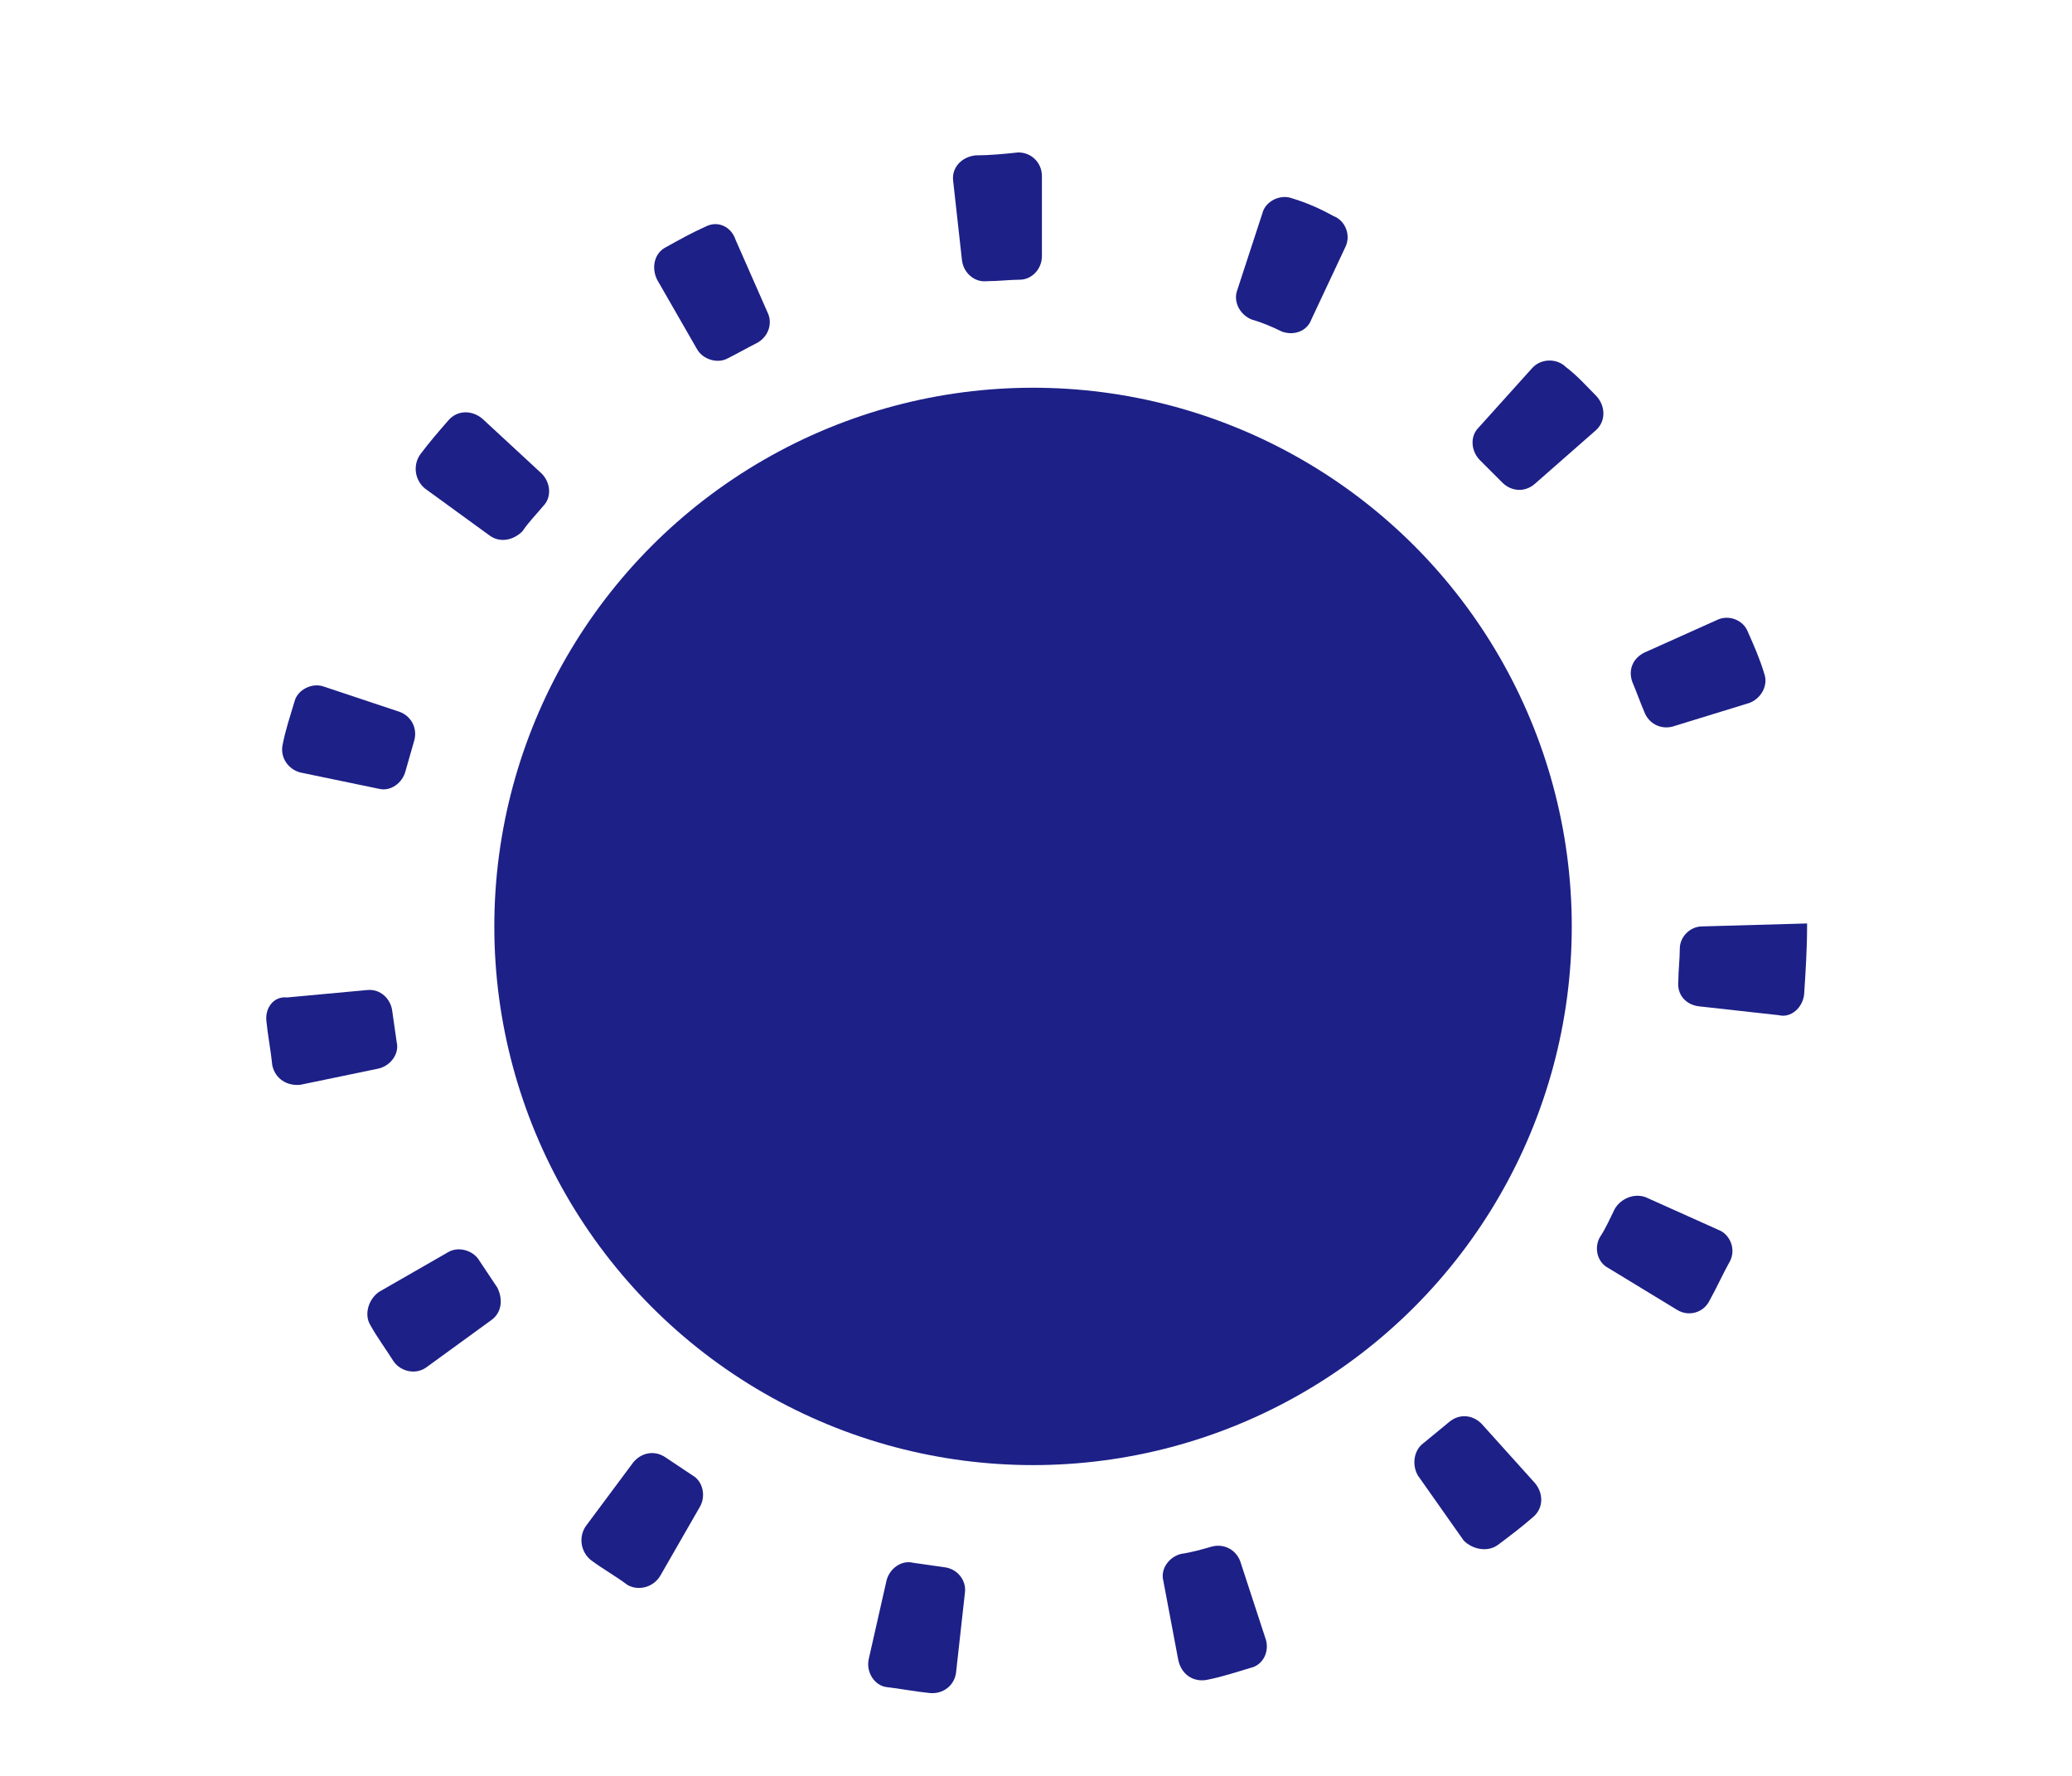
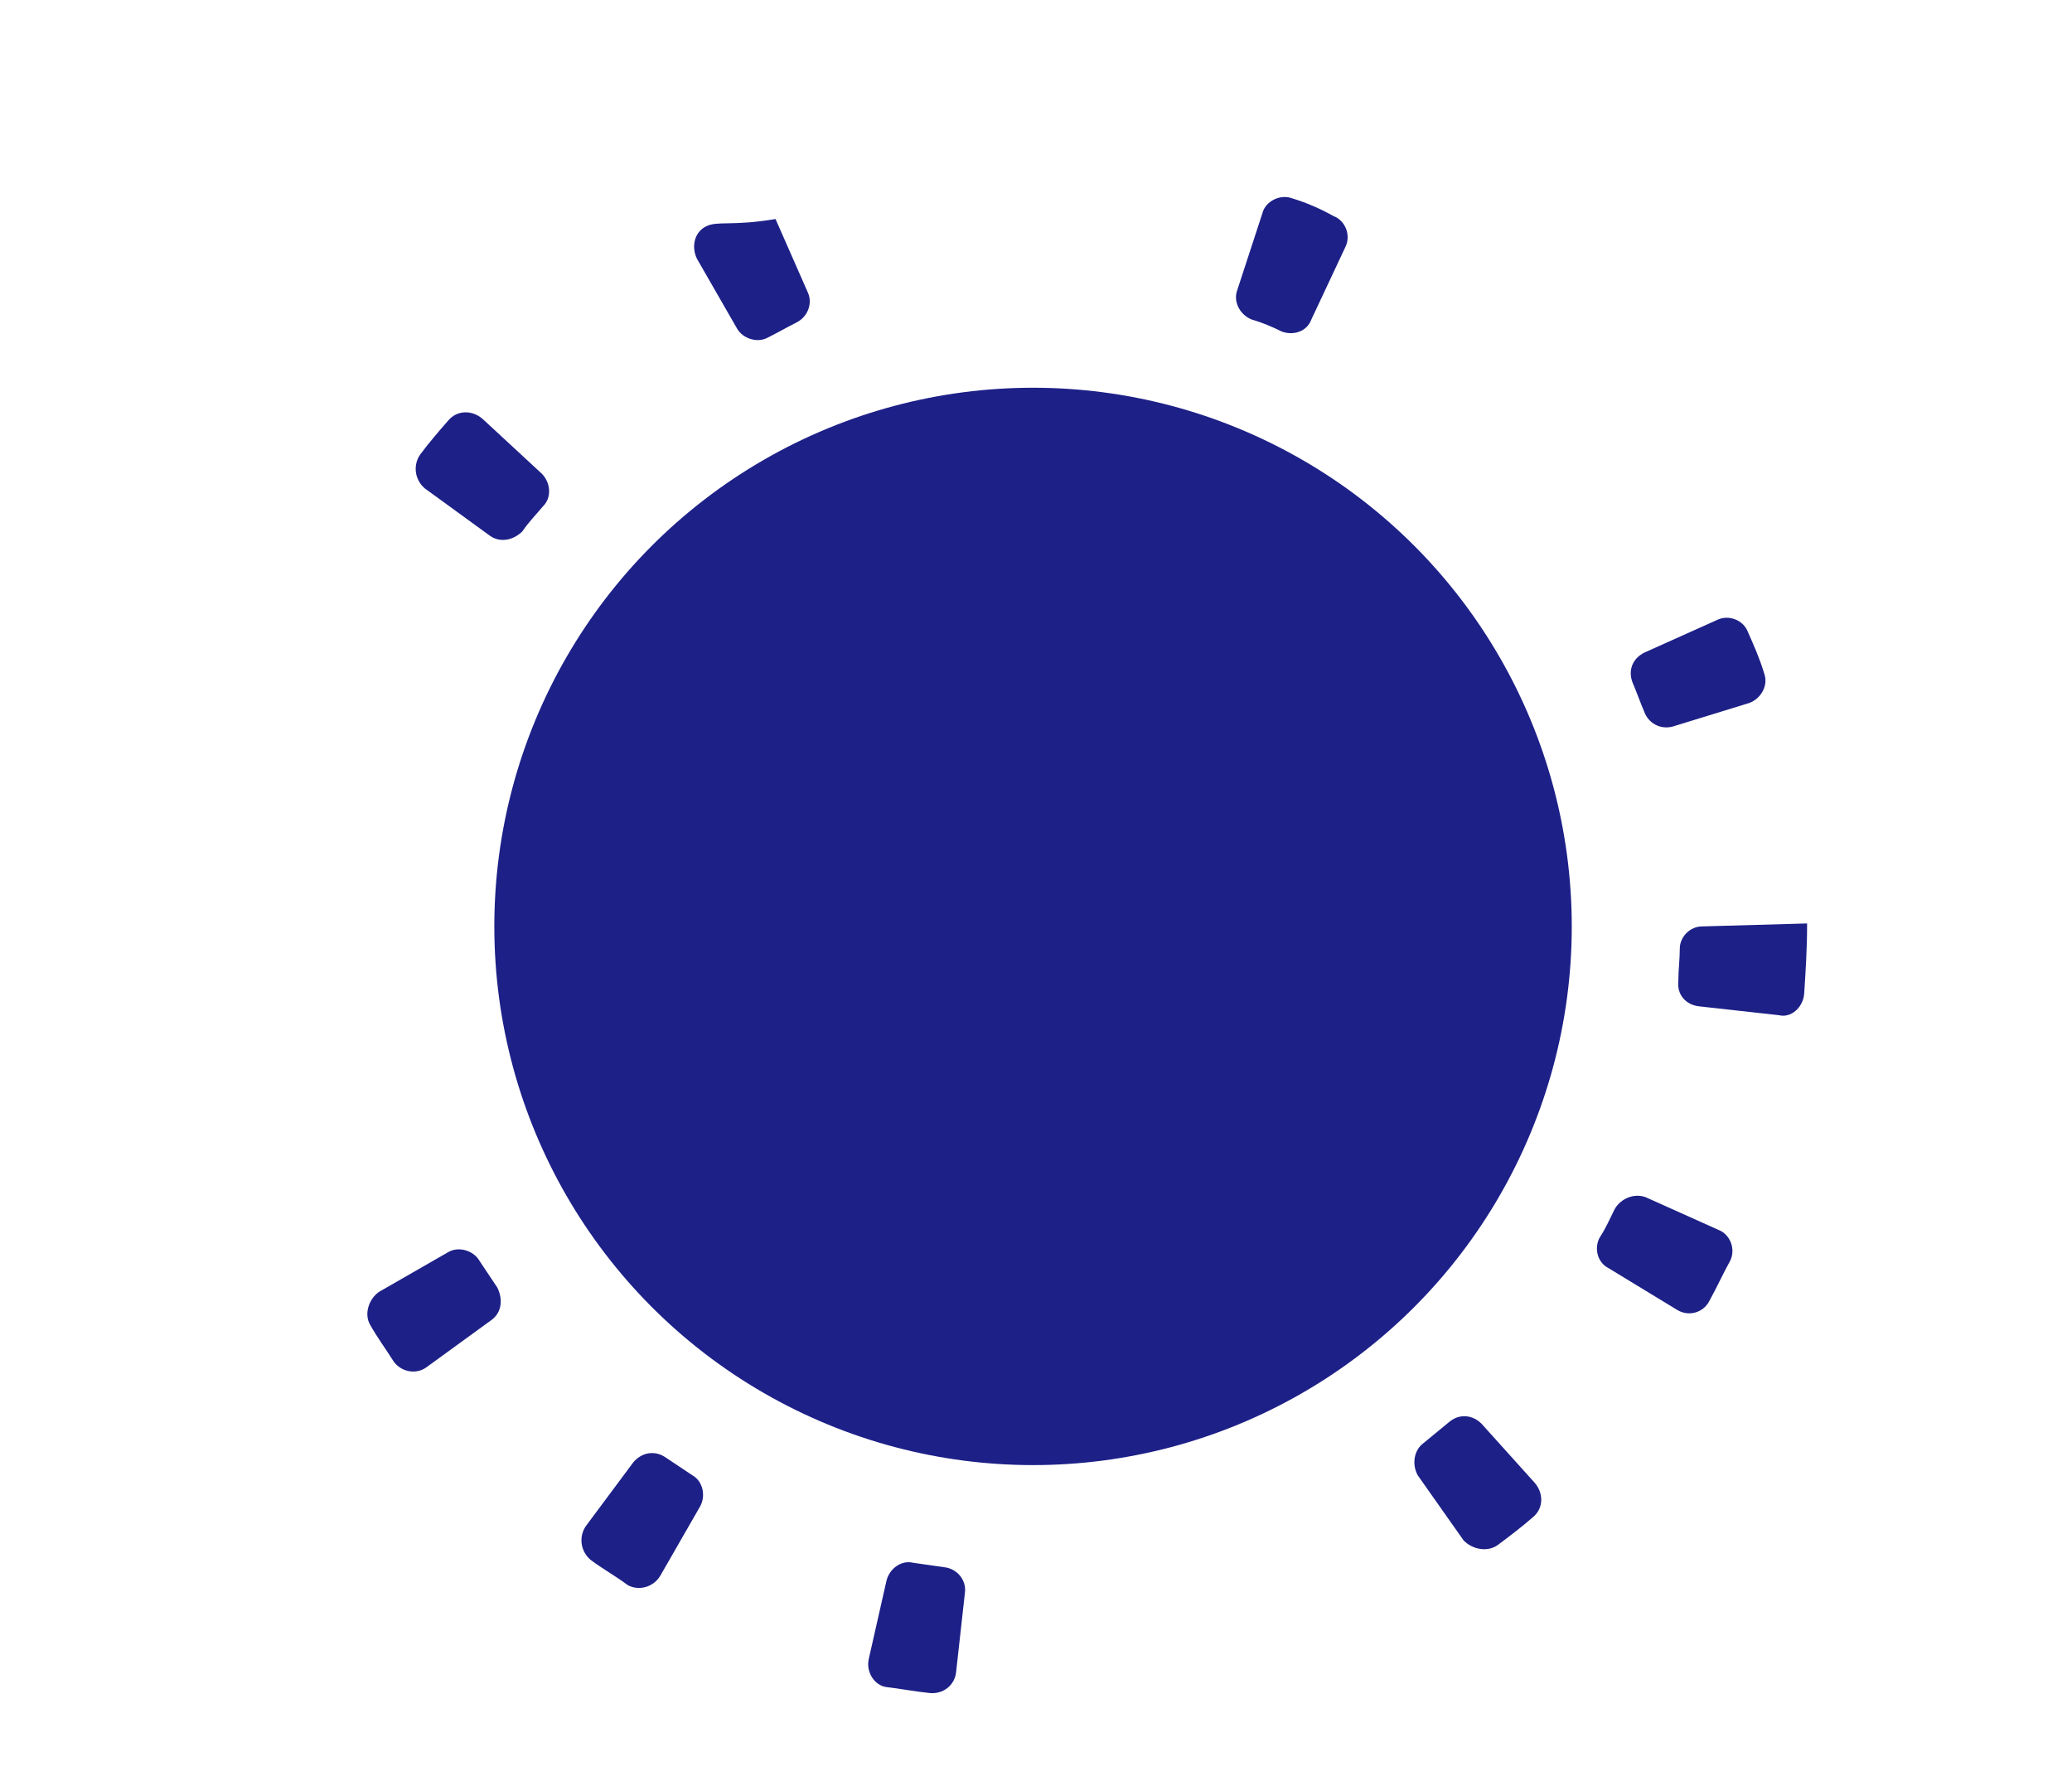
<svg xmlns="http://www.w3.org/2000/svg" version="1.1" id="レイヤー_1" x="0px" y="0px" width="140px" height="120px" viewBox="0 0 140 120" style="enable-background:new 0 0 140 120;" xml:space="preserve">
  <style type="text/css">
	.st0{fill:#1D2087;}
</style>
  <g>
    <ellipse class="st0" cx="69.8" cy="62.6" rx="36.4" ry="36.4" />
-     <path class="st0" d="M65.9,10.5c-0.9,0.1-1.6,0.8-1.5,1.7l0.6,5.4c0.1,0.8,0.8,1.5,1.7,1.4c0.7,0,1.6-0.1,2.2-0.1   c0.8,0,1.5-0.7,1.5-1.6v-5.4c0-0.9-0.7-1.6-1.6-1.6C67.9,10.4,66.8,10.5,65.9,10.5z" />
    <path class="st0" d="M44.6,106.5l2.7-4.7c0.4-0.7,0.2-1.7-0.5-2.1c-0.6-0.4-1.2-0.8-1.8-1.2c-0.7-0.5-1.6-0.4-2.2,0.3l-3.2,4.3   c-0.5,0.7-0.4,1.7,0.3,2.3c0.8,0.6,1.7,1.1,2.5,1.7C43.1,107.5,44.1,107.3,44.6,106.5z" />
-     <path class="st0" d="M47.7,15.3c-0.9,0.4-1.8,0.9-2.7,1.4c-0.8,0.4-1,1.4-0.6,2.2l2.7,4.7c0.4,0.7,1.4,1,2.1,0.6   c0.6-0.3,1.3-0.7,1.9-1c0.8-0.4,1.1-1.3,0.8-2l-2.2-5C49.4,15.3,48.5,14.9,47.7,15.3z" />
+     <path class="st0" d="M47.7,15.3c-0.8,0.4-1,1.4-0.6,2.2l2.7,4.7c0.4,0.7,1.4,1,2.1,0.6   c0.6-0.3,1.3-0.7,1.9-1c0.8-0.4,1.1-1.3,0.8-2l-2.2-5C49.4,15.3,48.5,14.9,47.7,15.3z" />
    <path class="st0" d="M118.1,42.7c-0.3-0.8-1.3-1.2-2.1-0.8l-4.9,2.2c-0.8,0.4-1.1,1.2-0.8,2c0.3,0.7,0.5,1.3,0.8,2   c0.3,0.8,1.1,1.2,1.9,1l5.2-1.6c0.8-0.3,1.3-1.2,1-2C118.9,44.5,118.5,43.6,118.1,42.7z" />
    <path class="st0" d="M62.8,114.4c0.9,0.1,1.7-0.5,1.8-1.4l0.6-5.4c0.1-0.8-0.5-1.6-1.4-1.7c-0.7-0.1-1.4-0.2-2.1-0.3   c-0.8-0.2-1.6,0.4-1.8,1.2l-1.2,5.3c-0.2,0.9,0.4,1.8,1.2,1.9C60.8,114.1,61.8,114.3,62.8,114.4z" />
    <path class="st0" d="M121.9,67.2c0.1-1.5,0.2-3.1,0.2-4.6v-0.2l-7.1,0.2c-0.8,0-1.5,0.7-1.5,1.5c0,0.7-0.1,1.5-0.1,2.2   c-0.1,0.9,0.5,1.6,1.4,1.7l5.4,0.6C121,68.8,121.8,68.1,121.9,67.2z" />
    <path class="st0" d="M109.1,81.7c-0.3,0.6-0.6,1.3-1,1.9c-0.4,0.7-0.2,1.7,0.6,2.1l4.6,2.8c0.8,0.5,1.8,0.2,2.2-0.6   c0.5-0.9,0.9-1.8,1.4-2.7c0.4-0.8,0-1.8-0.8-2.1l-4.9-2.2C110.4,80.6,109.5,81,109.1,81.7z" />
    <path class="st0" d="M101.2,104.4c0.8-0.6,1.6-1.2,2.4-1.9c0.7-0.6,0.7-1.6,0.1-2.3l-3.6-4c-0.6-0.6-1.5-0.7-2.2-0.1   c-0.6,0.5-1.1,0.9-1.7,1.4c-0.7,0.5-0.8,1.5-0.4,2.2l3.1,4.4C99.5,104.7,100.5,104.9,101.2,104.4z" />
    <path class="st0" d="M25,89.5c0.5,0.9,1.1,1.7,1.6,2.5c0.5,0.7,1.5,0.9,2.2,0.4l4.4-3.2c0.7-0.5,0.8-1.4,0.4-2.2   c-0.4-0.6-0.8-1.2-1.2-1.8c-0.4-0.7-1.4-1-2.1-0.6l-4.7,2.7C24.9,87.8,24.6,88.8,25,89.5z" />
-     <path class="st0" d="M27,48.1l-5.1-1.7c-0.8-0.3-1.8,0.2-2,1c-0.3,1-0.6,1.9-0.8,2.9c-0.2,0.9,0.4,1.7,1.2,1.9l5.3,1.1   c0.8,0.2,1.6-0.4,1.8-1.2c0.2-0.7,0.4-1.4,0.6-2.1C28.2,49.2,27.8,48.4,27,48.1z" />
-     <path class="st0" d="M81.6,113.5c1-0.2,1.9-0.5,2.9-0.8c0.9-0.2,1.3-1.2,1-2l-1.7-5.2c-0.3-0.8-1.1-1.2-1.9-1   c-0.7,0.2-1.4,0.4-2.1,0.5c-0.8,0.2-1.4,1-1.2,1.8l1,5.3C79.8,113.2,80.7,113.7,81.6,113.5z" />
-     <path class="st0" d="M18,69c0.1,1,0.3,2,0.4,3c0.2,0.9,1,1.4,1.9,1.3l5.3-1.1c0.8-0.2,1.4-1,1.2-1.8c-0.1-0.7-0.2-1.4-0.3-2.1   c-0.1-0.8-0.8-1.5-1.7-1.4l-5.4,0.5C18.5,67.3,17.9,68.1,18,69z" />
    <path class="st0" d="M87.3,13.4c-0.8-0.3-1.8,0.2-2,1l-1.7,5.2c-0.3,0.8,0.2,1.7,1,2c0.7,0.2,1.4,0.5,2,0.8c0.8,0.3,1.7,0,2-0.8   l2.3-4.9c0.4-0.8,0-1.8-0.8-2.1C89.2,14.1,88.3,13.7,87.3,13.4z" />
    <path class="st0" d="M32.6,28.3c-0.7-0.6-1.7-0.6-2.3,0.1c-0.7,0.8-1.3,1.5-1.9,2.3c-0.5,0.7-0.4,1.7,0.3,2.3l4.4,3.2   c0.7,0.5,1.6,0.3,2.2-0.3c0.4-0.6,0.9-1.1,1.4-1.7c0.6-0.6,0.5-1.6-0.1-2.2L32.6,28.3z" />
-     <path class="st0" d="M105.8,24.8c-0.6-0.6-1.7-0.6-2.3,0.1l-3.6,4c-0.6,0.6-0.5,1.6,0.1,2.2c0.5,0.5,1,1,1.5,1.5   c0.6,0.6,1.5,0.7,2.2,0.1l4.1-3.6c0.7-0.6,0.7-1.6,0.1-2.3C107.3,26.2,106.6,25.4,105.8,24.8z" />
  </g>
</svg>